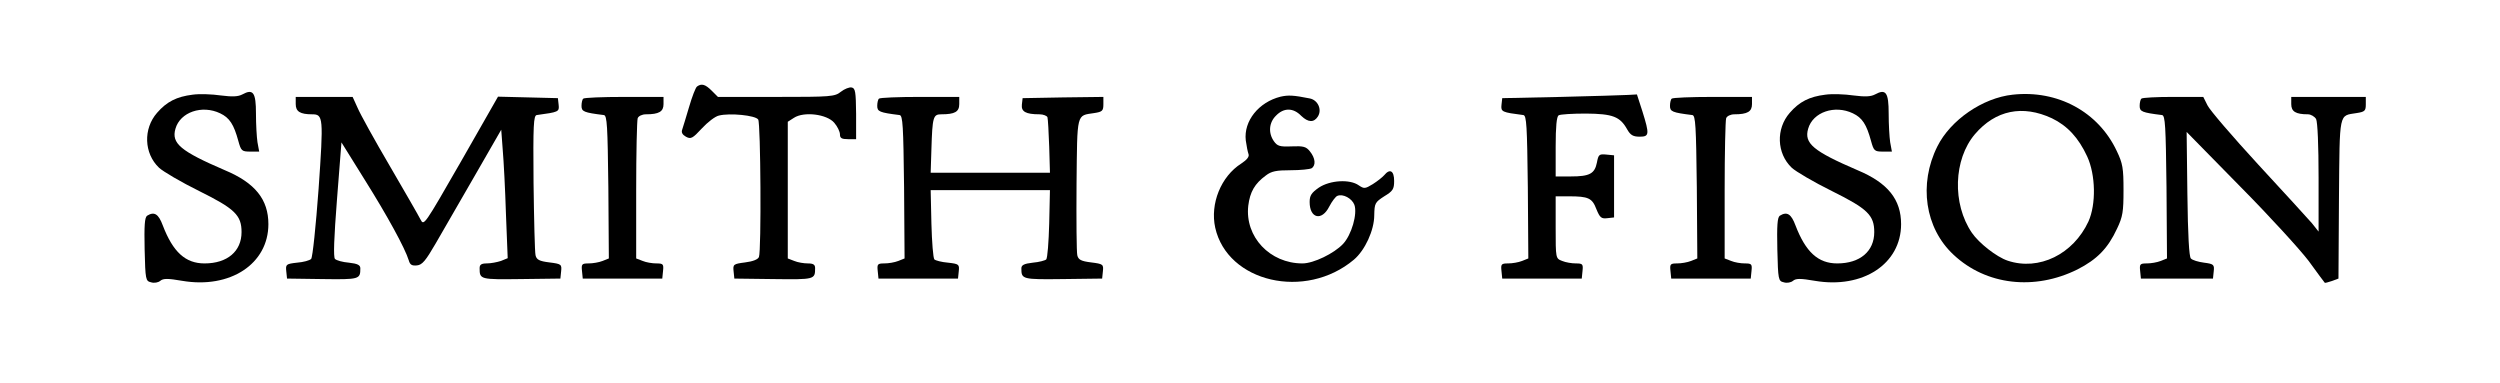
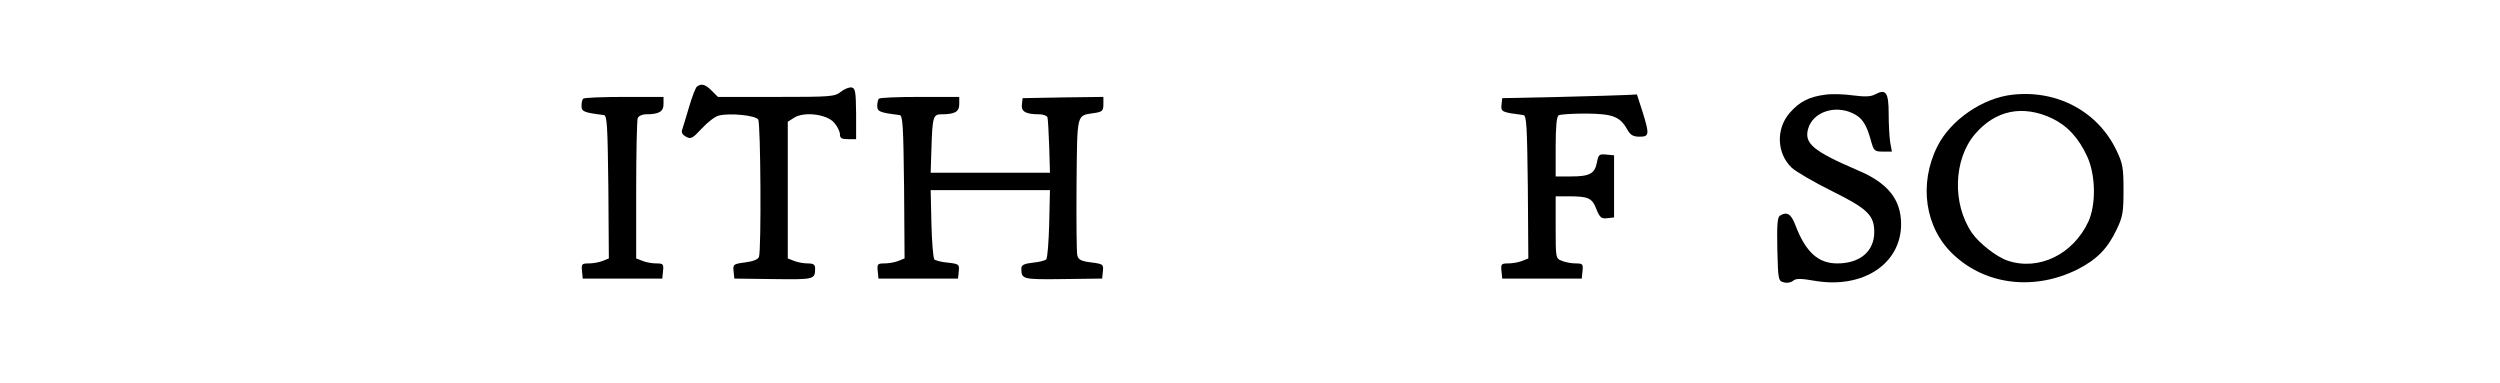
<svg xmlns="http://www.w3.org/2000/svg" version="1.0" width="1006pt" height="154pt" viewBox="0 0 1006 154" preserveAspectRatio="xMidYMid meet">
  <g transform="translate(0,154) scale(0.1,-0.1)" fill="#000000" stroke="none">
    <path d="M2805 1192 c-6 -4 -20 -41 -32 -82 -12 -41 -25 -83 -28 -92 -4 -11 1 -20 15 -28 20 -11 27 -7 64 33 23 25 54 49 69 52 43 11 147 1 158 -16 10 -15 13 -528 3 -553 -4 -10 -24 -18 -56 -22 -47 -6 -49 -8 -46 -36 l3 -29 157 -2 c166 -2 168 -2 168 44 0 14 -7 19 -29 19 -16 0 -41 4 -55 10 l-26 10 0 275 0 275 25 16 c40 26 132 15 162 -20 13 -15 23 -36 23 -47 0 -15 7 -19 33 -19 l32 0 0 102 c-1 89 -3 103 -18 106 -9 2 -29 -6 -43 -17 -25 -20 -39 -21 -261 -21 l-234 0 -25 25 c-26 26 -41 30 -59 17z" />
-     <path d="M775 1159 c-64 -8 -104 -28 -143 -73 -56 -64 -53 -163 8 -221 16 -15 89 -58 162 -94 143 -71 170 -97 170 -165 0 -77 -57 -126 -149 -126 -77 0 -127 46 -168 153 -17 46 -34 57 -63 39 -10 -7 -12 -40 -10 -136 3 -122 4 -127 26 -132 12 -4 29 -1 37 6 12 10 30 10 88 0 193 -33 347 68 347 228 0 99 -53 166 -175 217 -179 77 -216 108 -199 167 19 67 107 97 180 62 38 -18 55 -45 73 -111 11 -40 14 -43 48 -43 l36 0 -7 38 c-3 20 -6 72 -6 115 0 85 -11 101 -55 77 -17 -9 -40 -10 -87 -4 -34 5 -86 7 -113 3z" />
    <path d="M7345 1159 c-64 -8 -104 -28 -143 -73 -56 -64 -53 -163 8 -221 16 -15 89 -58 162 -94 143 -71 170 -97 170 -165 0 -77 -57 -126 -149 -126 -77 0 -127 46 -168 153 -17 46 -34 57 -63 39 -10 -7 -12 -40 -10 -136 3 -122 4 -127 26 -132 12 -4 29 -1 37 6 12 10 30 10 88 0 193 -33 347 68 347 228 0 99 -53 166 -175 217 -179 77 -216 108 -199 167 19 67 107 97 180 62 38 -18 55 -45 73 -111 11 -40 14 -43 48 -43 l36 0 -7 38 c-3 20 -6 72 -6 115 0 85 -11 101 -55 77 -17 -9 -40 -10 -87 -4 -34 5 -86 7 -113 3z" />
    <path d="M8099 1159 c-121 -13 -250 -102 -303 -208 -76 -152 -50 -329 65 -436 131 -123 326 -145 499 -59 78 40 122 84 159 164 23 48 26 68 26 155 0 88 -3 107 -27 157 -74 158 -238 247 -419 227z m158 -95 c62 -30 107 -78 142 -154 34 -74 36 -192 5 -261 -61 -132 -199 -200 -325 -158 -45 15 -116 71 -144 112 -80 117 -74 296 12 397 83 97 192 119 310 64z" />
-     <path d="M5153 1151 c-88 -22 -149 -98 -140 -176 3 -22 8 -47 11 -55 4 -10 -6 -23 -29 -38 -82 -52 -126 -162 -105 -258 49 -220 363 -293 558 -129 45 38 82 119 82 179 1 48 3 52 40 76 35 21 40 29 40 62 0 41 -17 51 -40 23 -7 -8 -27 -24 -46 -36 -31 -19 -35 -19 -56 -5 -36 26 -116 21 -161 -9 -30 -21 -37 -32 -37 -58 0 -66 49 -78 79 -18 11 21 26 41 33 43 22 9 58 -10 68 -36 13 -36 -11 -121 -46 -158 -36 -38 -118 -78 -163 -78 -131 0 -232 107 -218 232 7 56 26 89 71 122 22 17 42 21 99 21 40 0 78 4 85 8 18 12 15 41 -7 68 -15 19 -26 22 -74 20 -47 -2 -57 1 -71 21 -23 33 -20 75 9 103 31 32 69 32 101 -1 28 -27 51 -28 67 -3 18 28 0 67 -33 73 -65 13 -86 14 -117 7z" />
    <path d="M6280 1150 l-235 -5 -3 -27 c-3 -28 2 -30 88 -41 13 -2 15 -43 18 -290 l2 -287 -25 -10 c-15 -6 -40 -10 -56 -10 -28 0 -30 -3 -27 -31 l3 -30 160 0 160 0 3 30 c3 28 1 31 -27 31 -16 0 -41 4 -55 10 -26 10 -26 10 -26 135 l0 125 53 0 c79 0 94 -7 111 -52 14 -34 20 -39 44 -36 l27 3 0 125 0 125 -31 3 c-29 3 -32 0 -38 -32 -9 -45 -29 -56 -105 -56 l-61 0 0 119 c0 83 4 122 12 127 7 4 56 7 110 7 108 -1 137 -12 166 -64 13 -23 24 -29 50 -29 39 0 40 9 11 102 l-22 68 -36 -2 c-20 -1 -142 -5 -271 -8z" />
-     <path d="M1190 1121 c0 -30 18 -41 66 -41 45 0 46 -12 26 -300 -11 -149 -24 -276 -30 -282 -6 -6 -31 -13 -57 -15 -44 -5 -46 -7 -43 -35 l3 -29 142 -2 c149 -2 153 -1 153 43 0 13 -10 19 -46 23 -25 2 -50 9 -56 15 -7 7 -4 85 8 239 l18 230 94 -151 c91 -145 162 -275 177 -324 5 -18 13 -22 33 -20 21 2 35 19 75 88 27 47 98 169 157 272 l107 186 6 -81 c4 -45 10 -162 13 -259 l7 -177 -27 -11 c-15 -5 -41 -10 -57 -10 -22 0 -29 -5 -29 -19 0 -46 2 -46 168 -44 l157 2 3 29 c3 28 1 30 -47 36 -41 5 -52 11 -56 29 -3 12 -6 143 -8 292 -2 233 0 270 13 272 88 12 91 13 88 41 l-3 27 -120 3 -121 3 -149 -261 c-149 -259 -149 -260 -163 -233 -8 16 -64 113 -124 216 -61 104 -119 209 -129 233 l-20 44 -114 0 -115 0 0 -29z" />
    <path d="M2347 1143 c-4 -3 -7 -17 -7 -29 0 -23 9 -27 90 -37 13 -2 15 -43 18 -290 l2 -287 -25 -10 c-15 -6 -40 -10 -56 -10 -28 0 -30 -3 -27 -31 l3 -30 160 0 160 0 3 30 c3 28 1 31 -27 31 -16 0 -41 4 -55 10 l-26 10 0 274 c0 151 3 281 6 290 3 9 18 16 33 16 53 0 71 11 71 41 l0 29 -158 0 c-87 0 -162 -3 -165 -7z" />
    <path d="M3537 1143 c-4 -3 -7 -17 -7 -29 0 -23 9 -27 90 -37 13 -2 15 -43 18 -290 l2 -287 -25 -10 c-15 -6 -40 -10 -56 -10 -28 0 -30 -3 -27 -31 l3 -30 160 0 160 0 3 29 c3 28 1 30 -43 35 -26 2 -51 9 -55 13 -5 5 -10 70 -12 144 l-3 135 240 0 240 0 -3 -135 c-2 -74 -7 -139 -12 -144 -4 -4 -29 -11 -54 -13 -36 -4 -46 -10 -46 -23 0 -44 3 -45 168 -43 l157 2 3 29 c3 28 1 30 -47 36 -41 5 -52 11 -56 29 -3 12 -4 141 -3 286 3 291 -1 275 71 286 33 5 37 9 37 36 l0 29 -162 -2 -163 -3 -3 -26 c-3 -28 15 -39 71 -39 15 0 30 -6 32 -12 2 -7 5 -60 7 -118 l3 -105 -240 0 -240 0 3 95 c4 130 7 140 40 140 54 0 72 10 72 41 l0 29 -158 0 c-87 0 -162 -3 -165 -7z" />
-     <path d="M6727 1143 c-4 -3 -7 -17 -7 -29 0 -23 9 -27 90 -37 13 -2 15 -43 18 -290 l2 -287 -25 -10 c-15 -6 -40 -10 -56 -10 -28 0 -30 -3 -27 -31 l3 -30 160 0 160 0 3 30 c3 28 1 31 -27 31 -16 0 -41 4 -55 10 l-26 10 0 274 c0 151 3 281 6 290 3 9 18 16 33 16 53 0 71 11 71 41 l0 29 -158 0 c-87 0 -162 -3 -165 -7z" />
-     <path d="M8617 1143 c-4 -3 -7 -17 -7 -29 0 -23 9 -27 90 -37 13 -2 15 -43 18 -290 l2 -287 -25 -10 c-15 -6 -40 -10 -56 -10 -28 0 -30 -3 -27 -31 l3 -30 145 0 145 0 3 29 c3 27 0 30 -39 35 -23 3 -47 10 -53 17 -7 7 -12 92 -14 260 l-3 249 214 -218 c118 -119 242 -255 277 -301 34 -47 63 -86 65 -88 1 -1 14 2 28 7 l27 10 2 322 c3 355 -1 332 71 344 33 5 37 9 37 35 l0 30 -150 0 -150 0 0 -29 c0 -30 18 -41 67 -41 12 0 27 -9 33 -19 6 -12 10 -106 10 -236 l0 -217 -27 34 c-16 18 -113 125 -216 236 -103 112 -195 219 -204 238 l-17 34 -121 0 c-67 0 -125 -3 -128 -7z" />
  </g>
</svg>